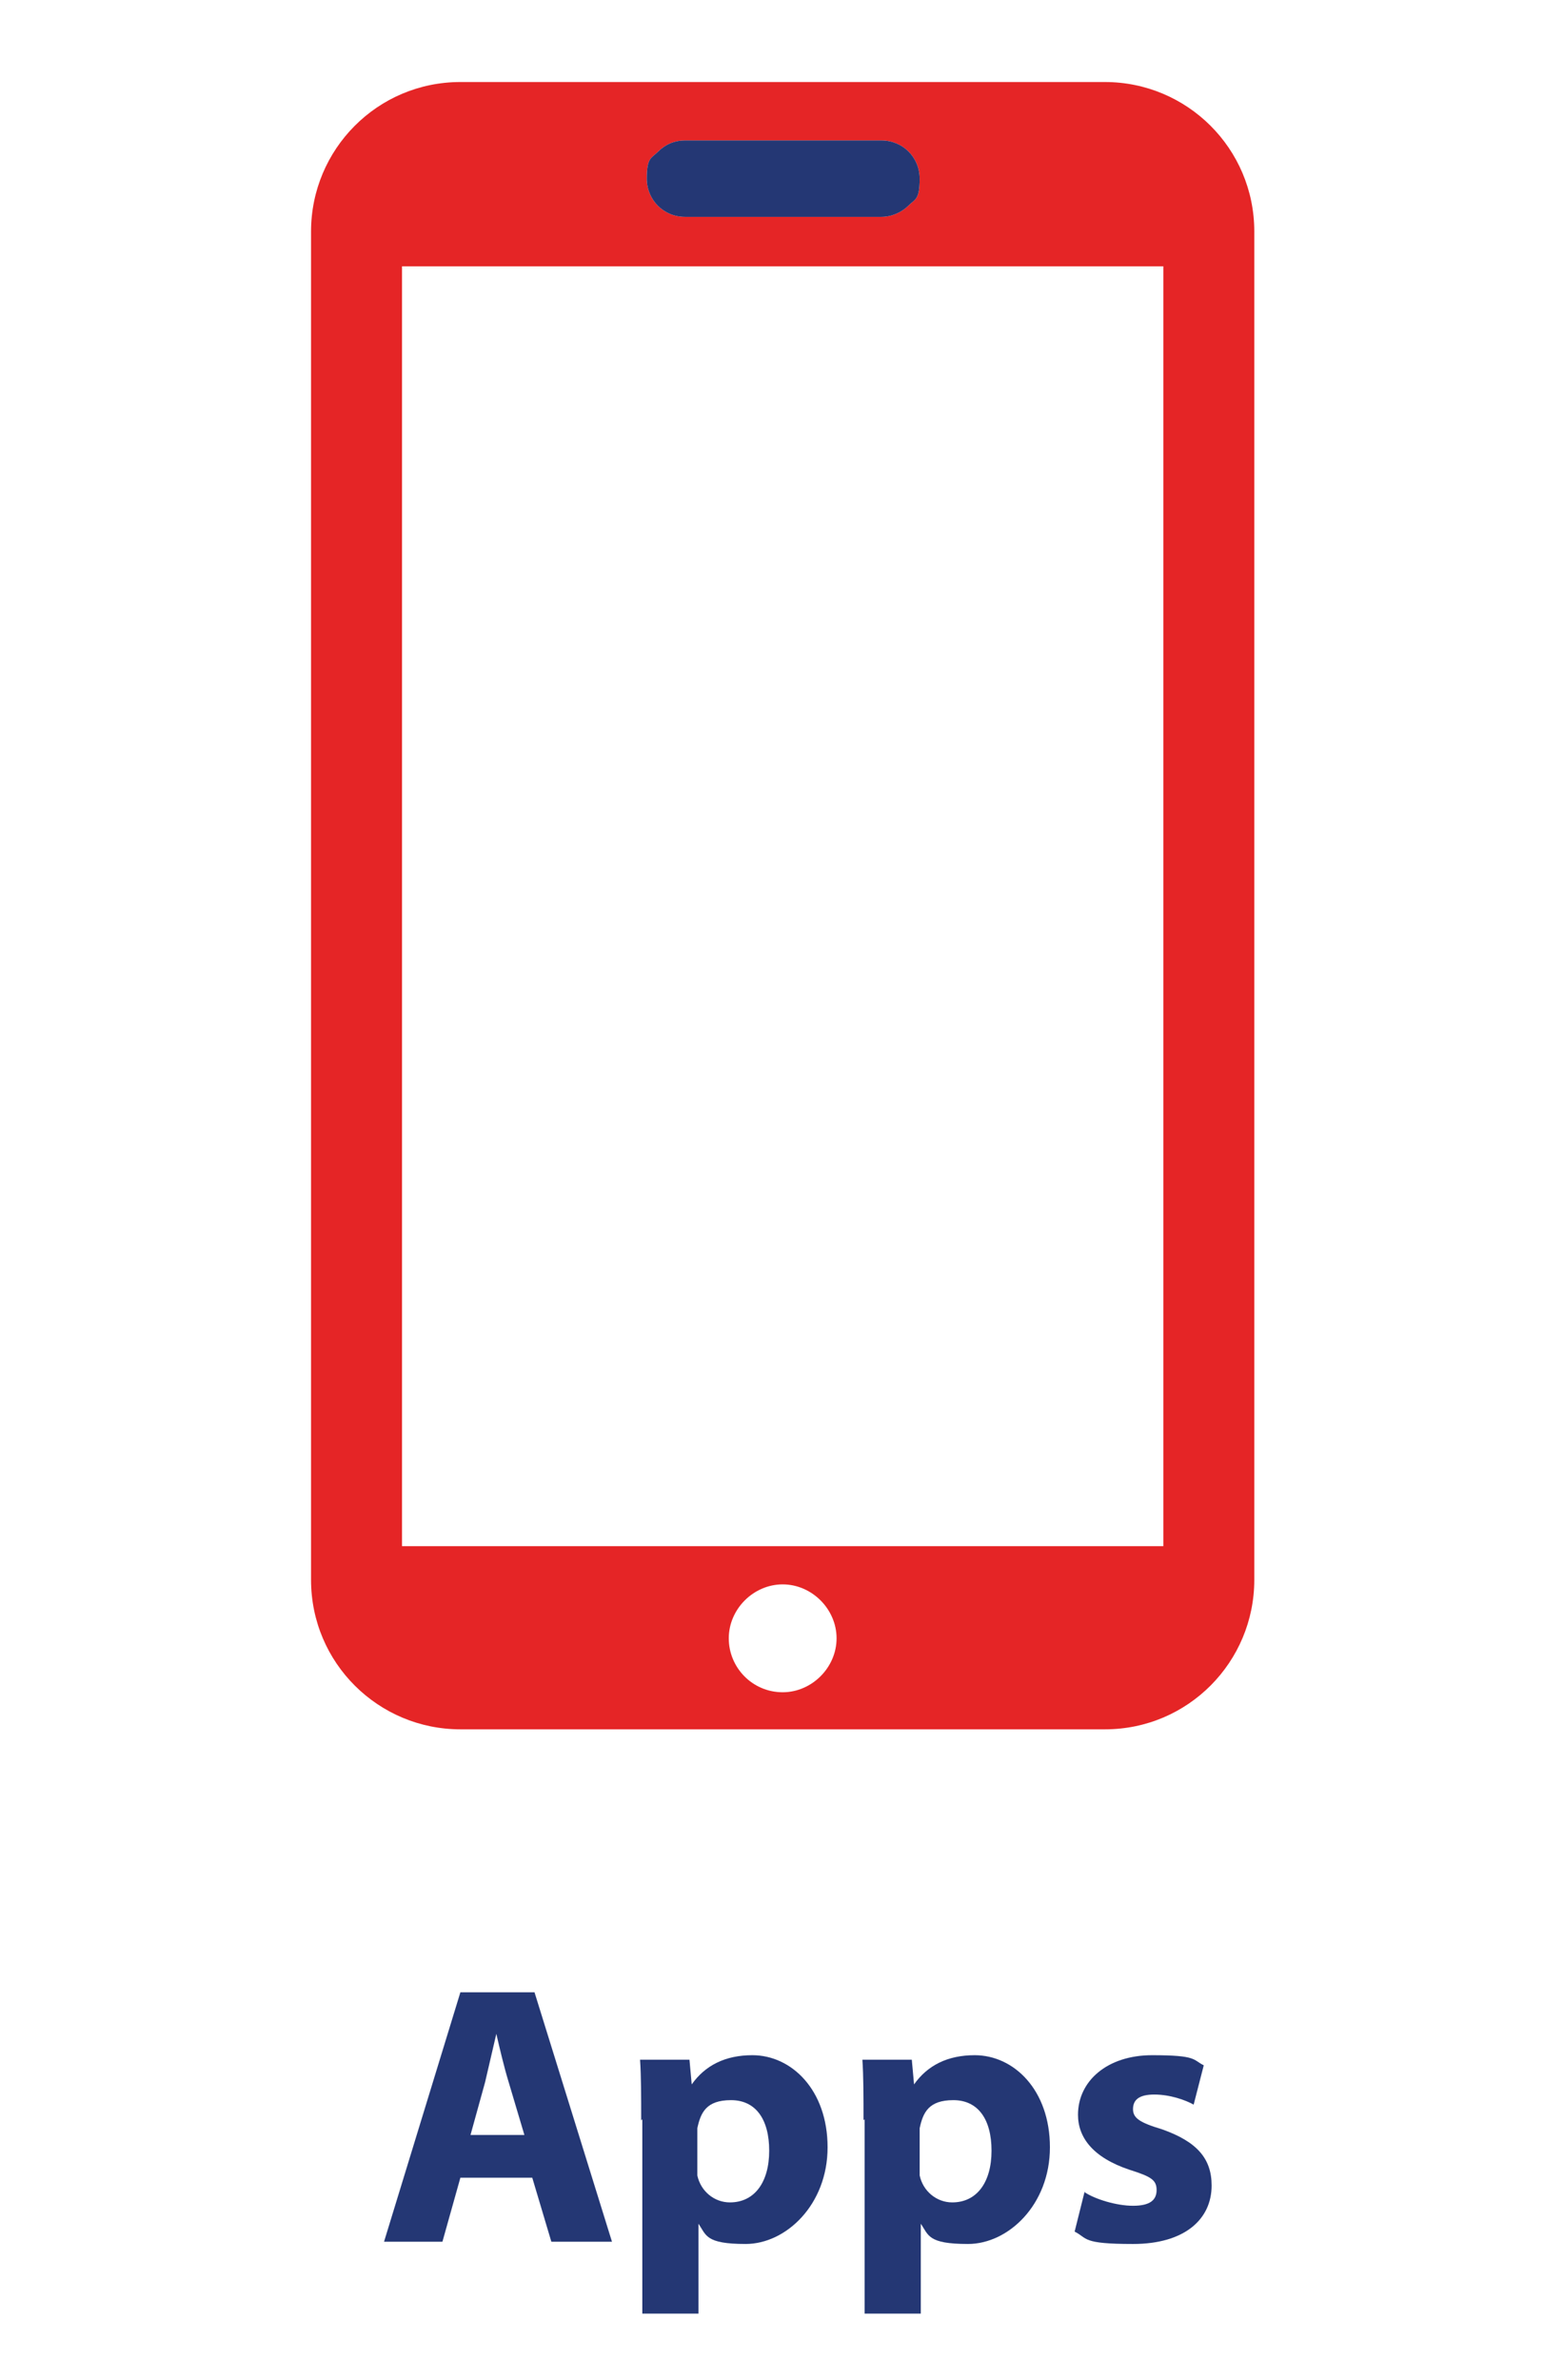
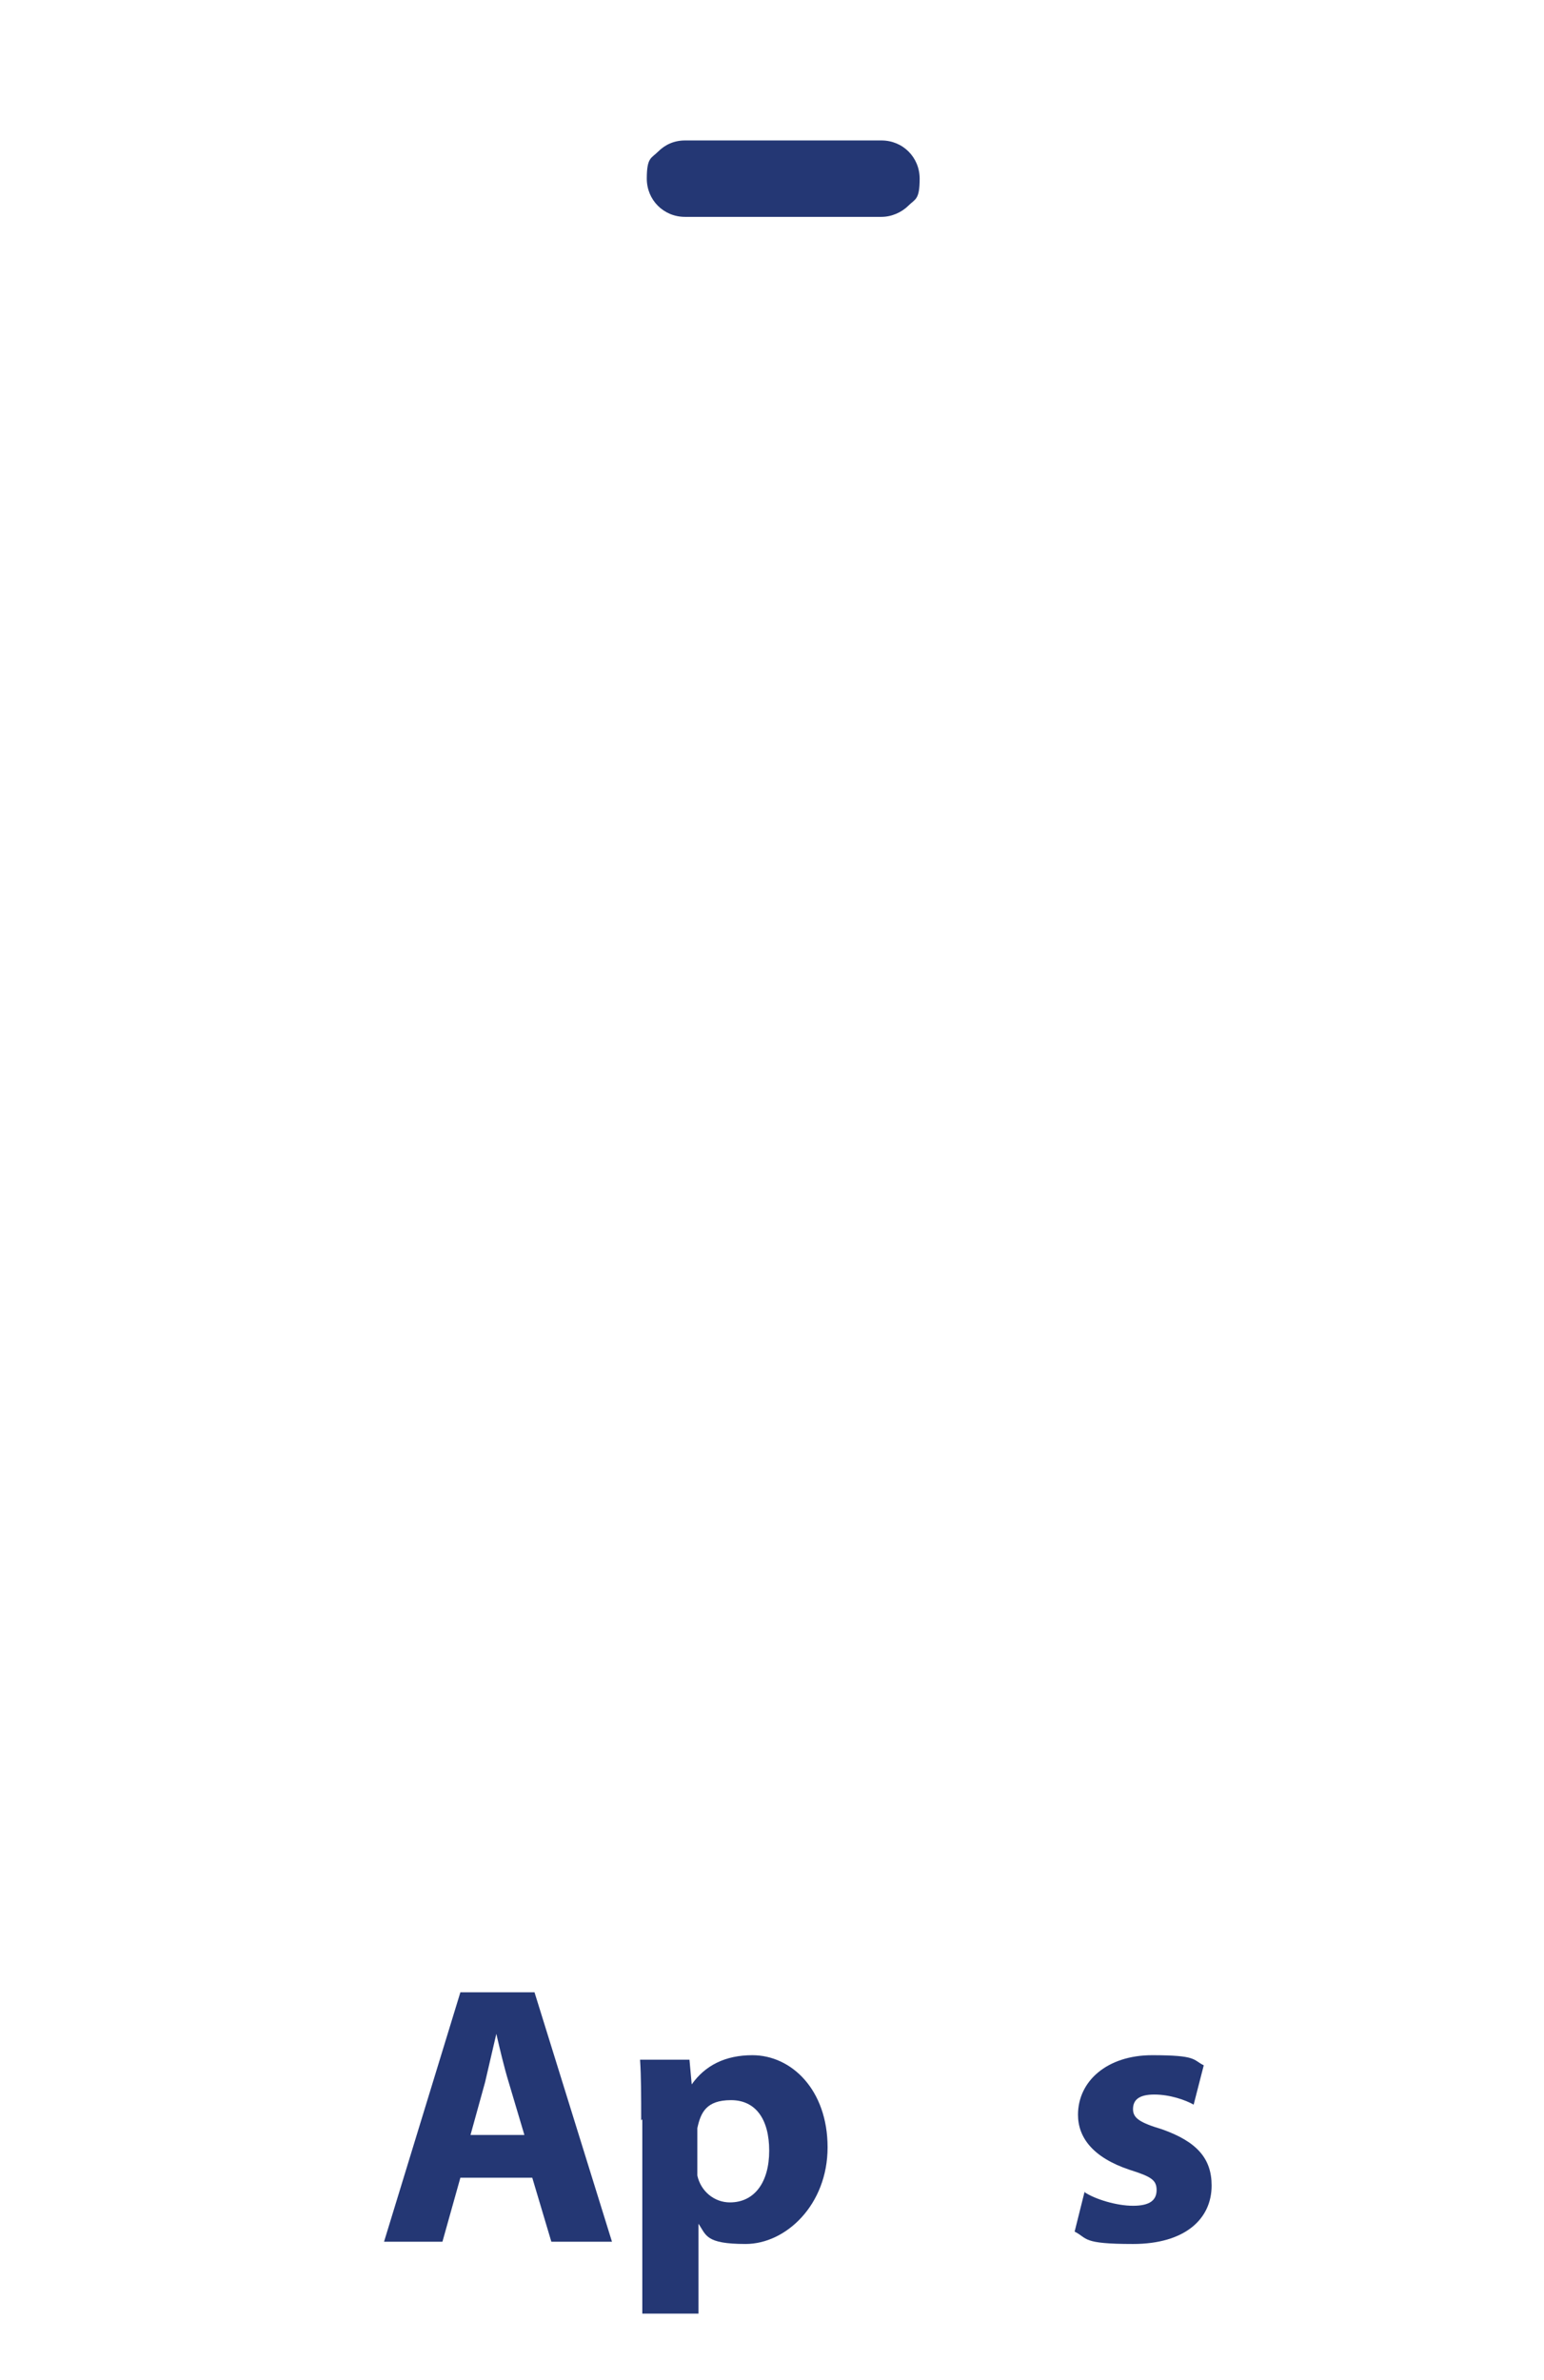
<svg xmlns="http://www.w3.org/2000/svg" id="Capa_1" viewBox="0 0 137.5 211.8">
  <defs>
    <style> .st0 { fill: #e52526; } .st1 { fill: #243774; } </style>
  </defs>
  <g>
    <path class="st1" d="M41,193.8l-1.6,5.7h-5.2l6.8-22.2h6.6l6.9,22.2h-5.4l-1.7-5.7h-6.4ZM46.7,190l-1.4-4.7c-.4-1.3-.8-3-1.1-4.3h0c-.3,1.3-.7,3-1,4.3l-1.3,4.7h4.9Z" />
    <path class="st1" d="M57.1,188.7c0-2.1,0-3.9-.1-5.4h4.4l.2,2.2h0c1.2-1.7,3-2.6,5.4-2.6,3.5,0,6.7,3.1,6.7,8.2s-3.7,8.6-7.3,8.6-3.5-.8-4.2-1.8h0v8h-5v-17.3ZM62.1,192.5c0,.4,0,.8,0,1.1.3,1.4,1.5,2.4,2.9,2.4,2.2,0,3.5-1.8,3.5-4.6s-1.2-4.5-3.4-4.5-2.7,1.1-3,2.5c0,.3,0,.6,0,.9v2.2Z" />
-     <path class="st1" d="M76.9,188.7c0-2.1,0-3.9-.1-5.4h4.4l.2,2.2h0c1.2-1.7,3-2.6,5.4-2.6,3.5,0,6.7,3.1,6.7,8.2s-3.7,8.6-7.3,8.6-3.5-.8-4.2-1.8h0v8h-5v-17.3ZM81.9,192.5c0,.4,0,.8,0,1.1.3,1.4,1.5,2.4,2.9,2.4,2.2,0,3.5-1.8,3.5-4.6s-1.2-4.5-3.4-4.5-2.7,1.1-3,2.5c0,.3,0,.6,0,.9v2.2Z" />
    <path class="st1" d="M96.6,195.1c.9.6,2.8,1.2,4.3,1.2s2.1-.5,2.1-1.4-.5-1.2-2.4-1.8c-3.3-1.1-4.6-2.9-4.6-4.9,0-3,2.6-5.3,6.6-5.3s3.6.4,4.6.9l-.9,3.5c-.7-.4-2.1-.9-3.5-.9s-1.9.5-1.9,1.3.6,1.2,2.6,1.8c3.1,1.1,4.4,2.6,4.4,5,0,3-2.4,5.2-7,5.2s-4-.5-5.2-1.1l.9-3.6Z" />
  </g>
  <g>
-     <path class="st0" d="M98.4,7.3h-57.4c-7.4,0-13.3,6-13.3,13.3v120c0,7.4,6,13.3,13.3,13.3h57.4c7.4,0,13.3-6,13.3-13.3V20.6c0-7.4-6-13.3-13.3-13.3ZM58.6,13.5c.6-.6,1.4-1,2.4-1h17.5c1.9,0,3.4,1.5,3.4,3.4s-.4,1.8-1,2.4c-.6.6-1.5,1-2.4,1h-17.5c-1.9,0-3.4-1.5-3.4-3.4s.4-1.8,1-2.4ZM69.7,150.6c-2.7,0-4.8-2.2-4.8-4.8s2.2-4.8,4.8-4.8,4.8,2.2,4.8,4.8-2.2,4.8-4.8,4.8ZM103.6,137.6H35.8V23.7h67.8v113.9Z" />
    <path class="st1" d="M58.6,13.5c.6-.6,1.4-1,2.4-1h17.5c1.9,0,3.4,1.5,3.4,3.4s-.4,1.8-1,2.4c-.6.6-1.5,1-2.4,1h-17.5c-1.9,0-3.4-1.5-3.4-3.4s.4-1.8,1-2.4Z" />
  </g>
</svg>